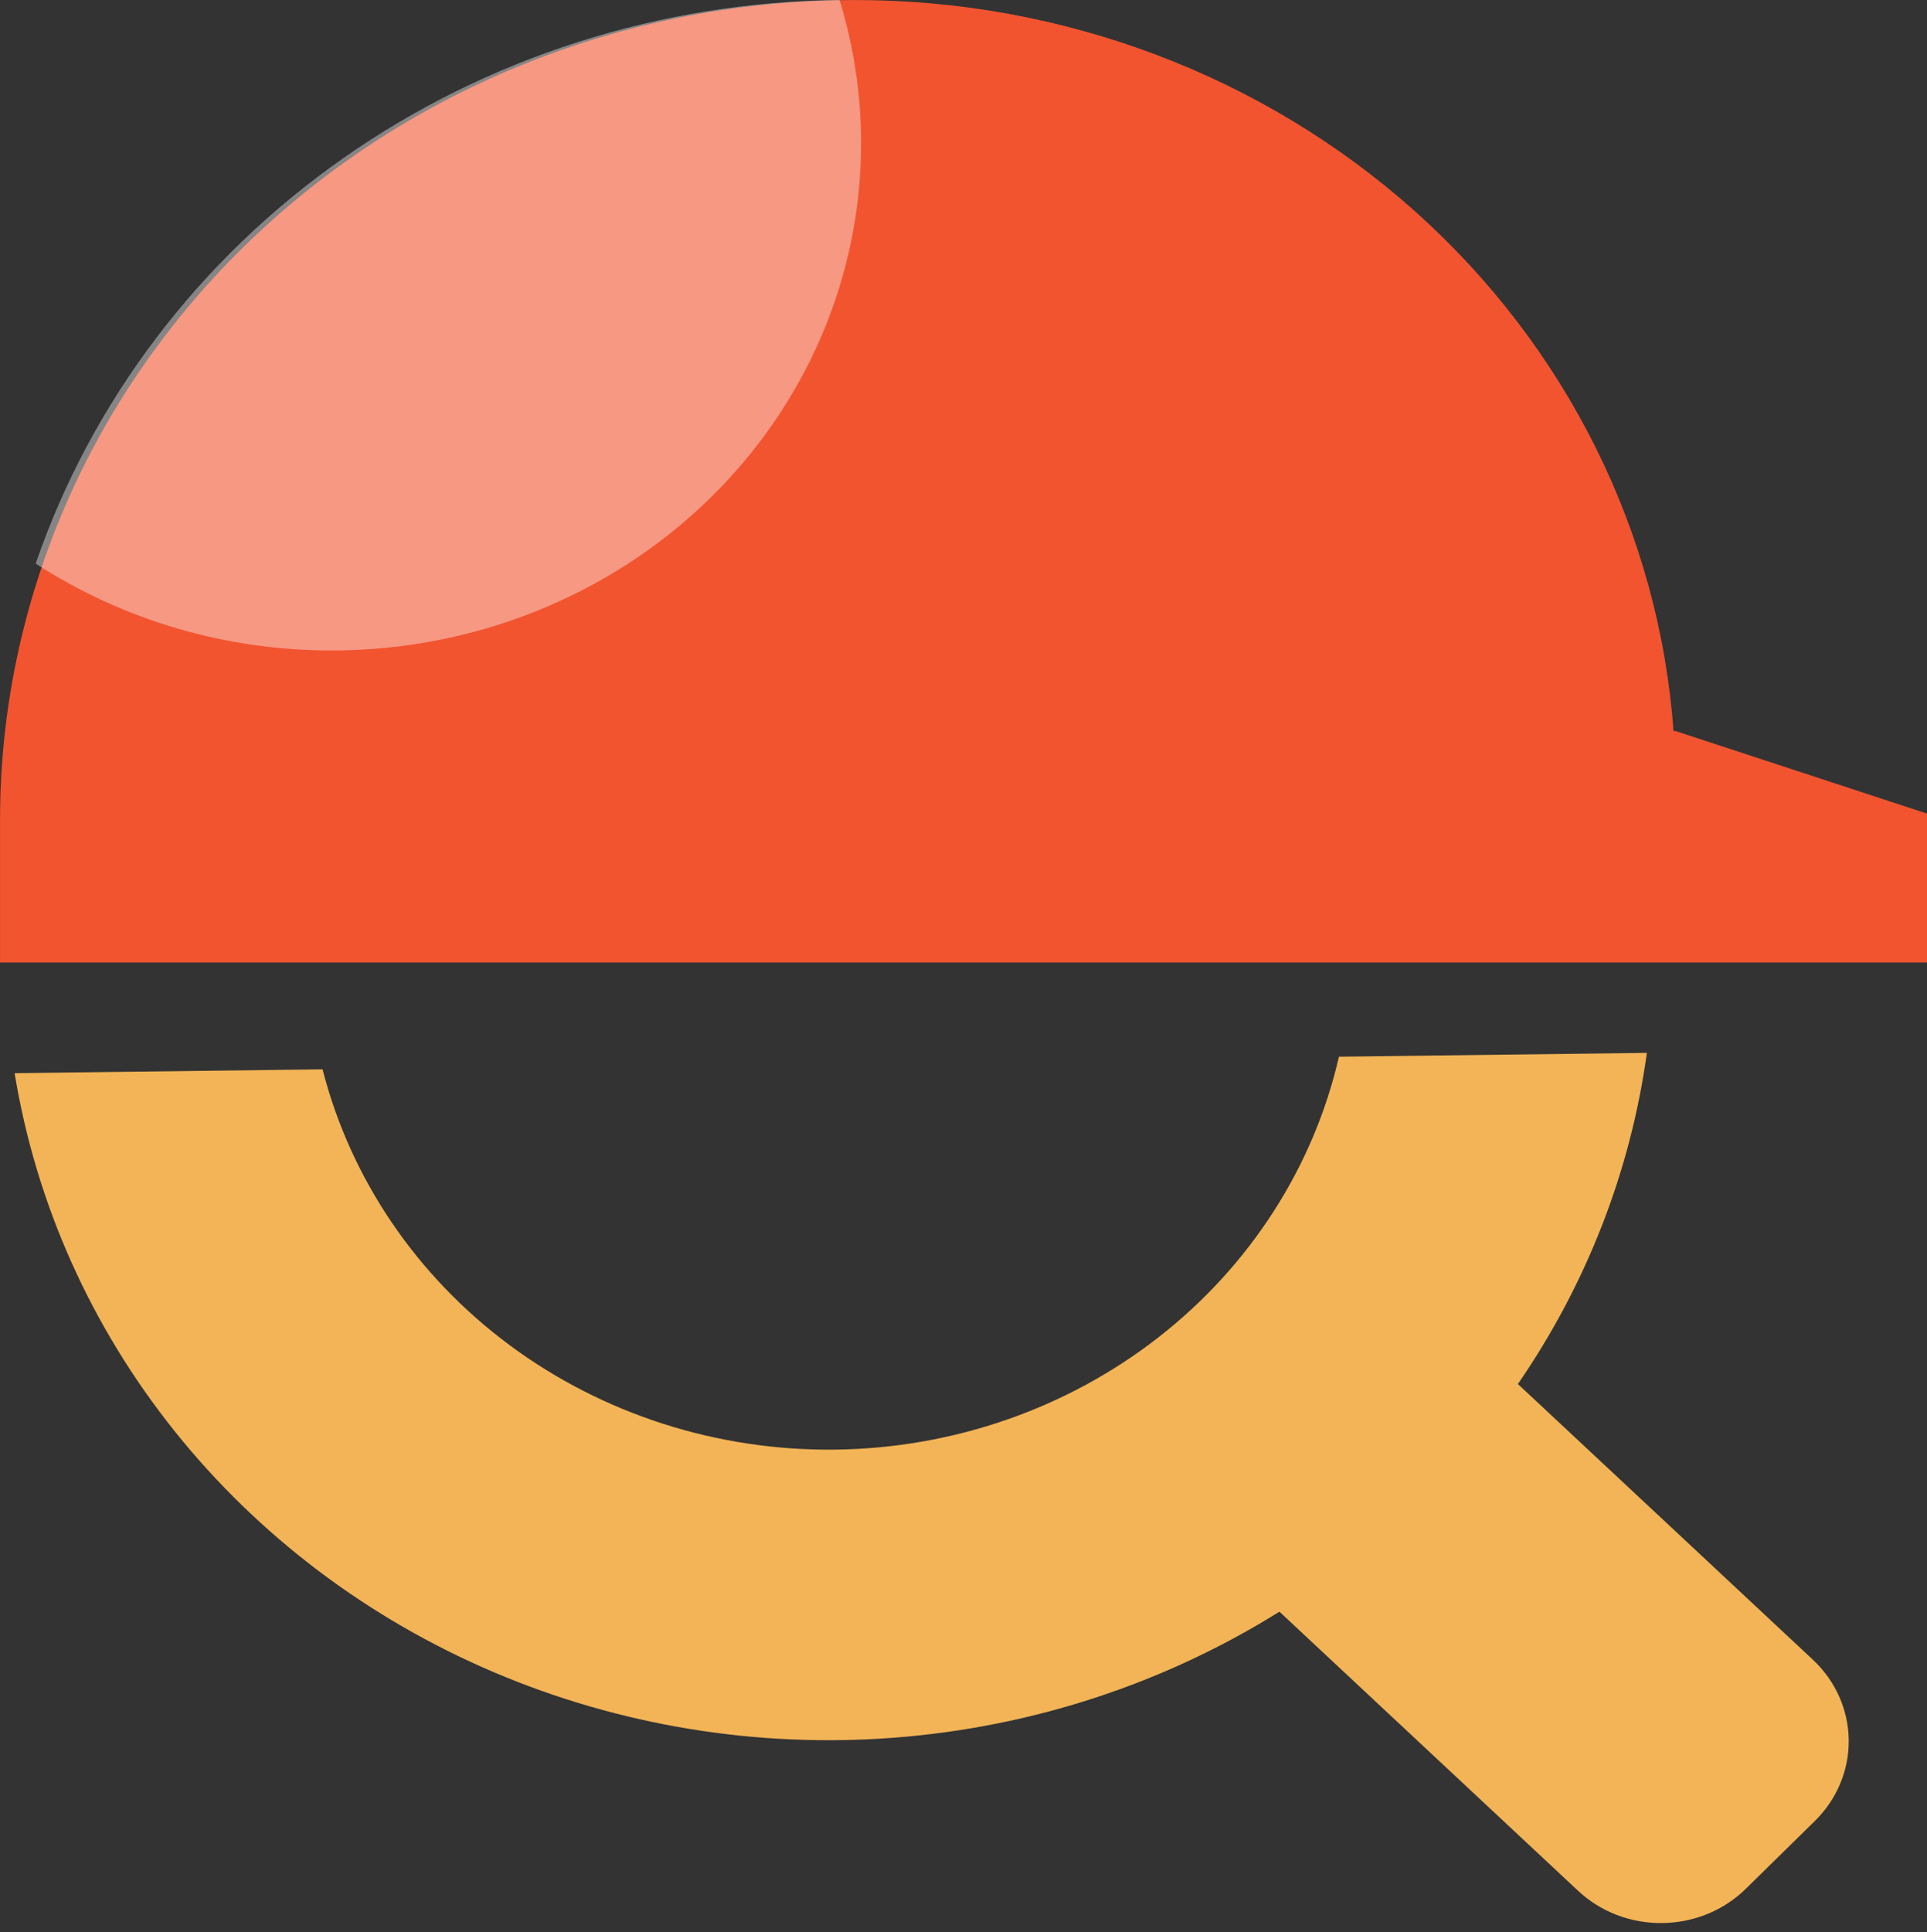
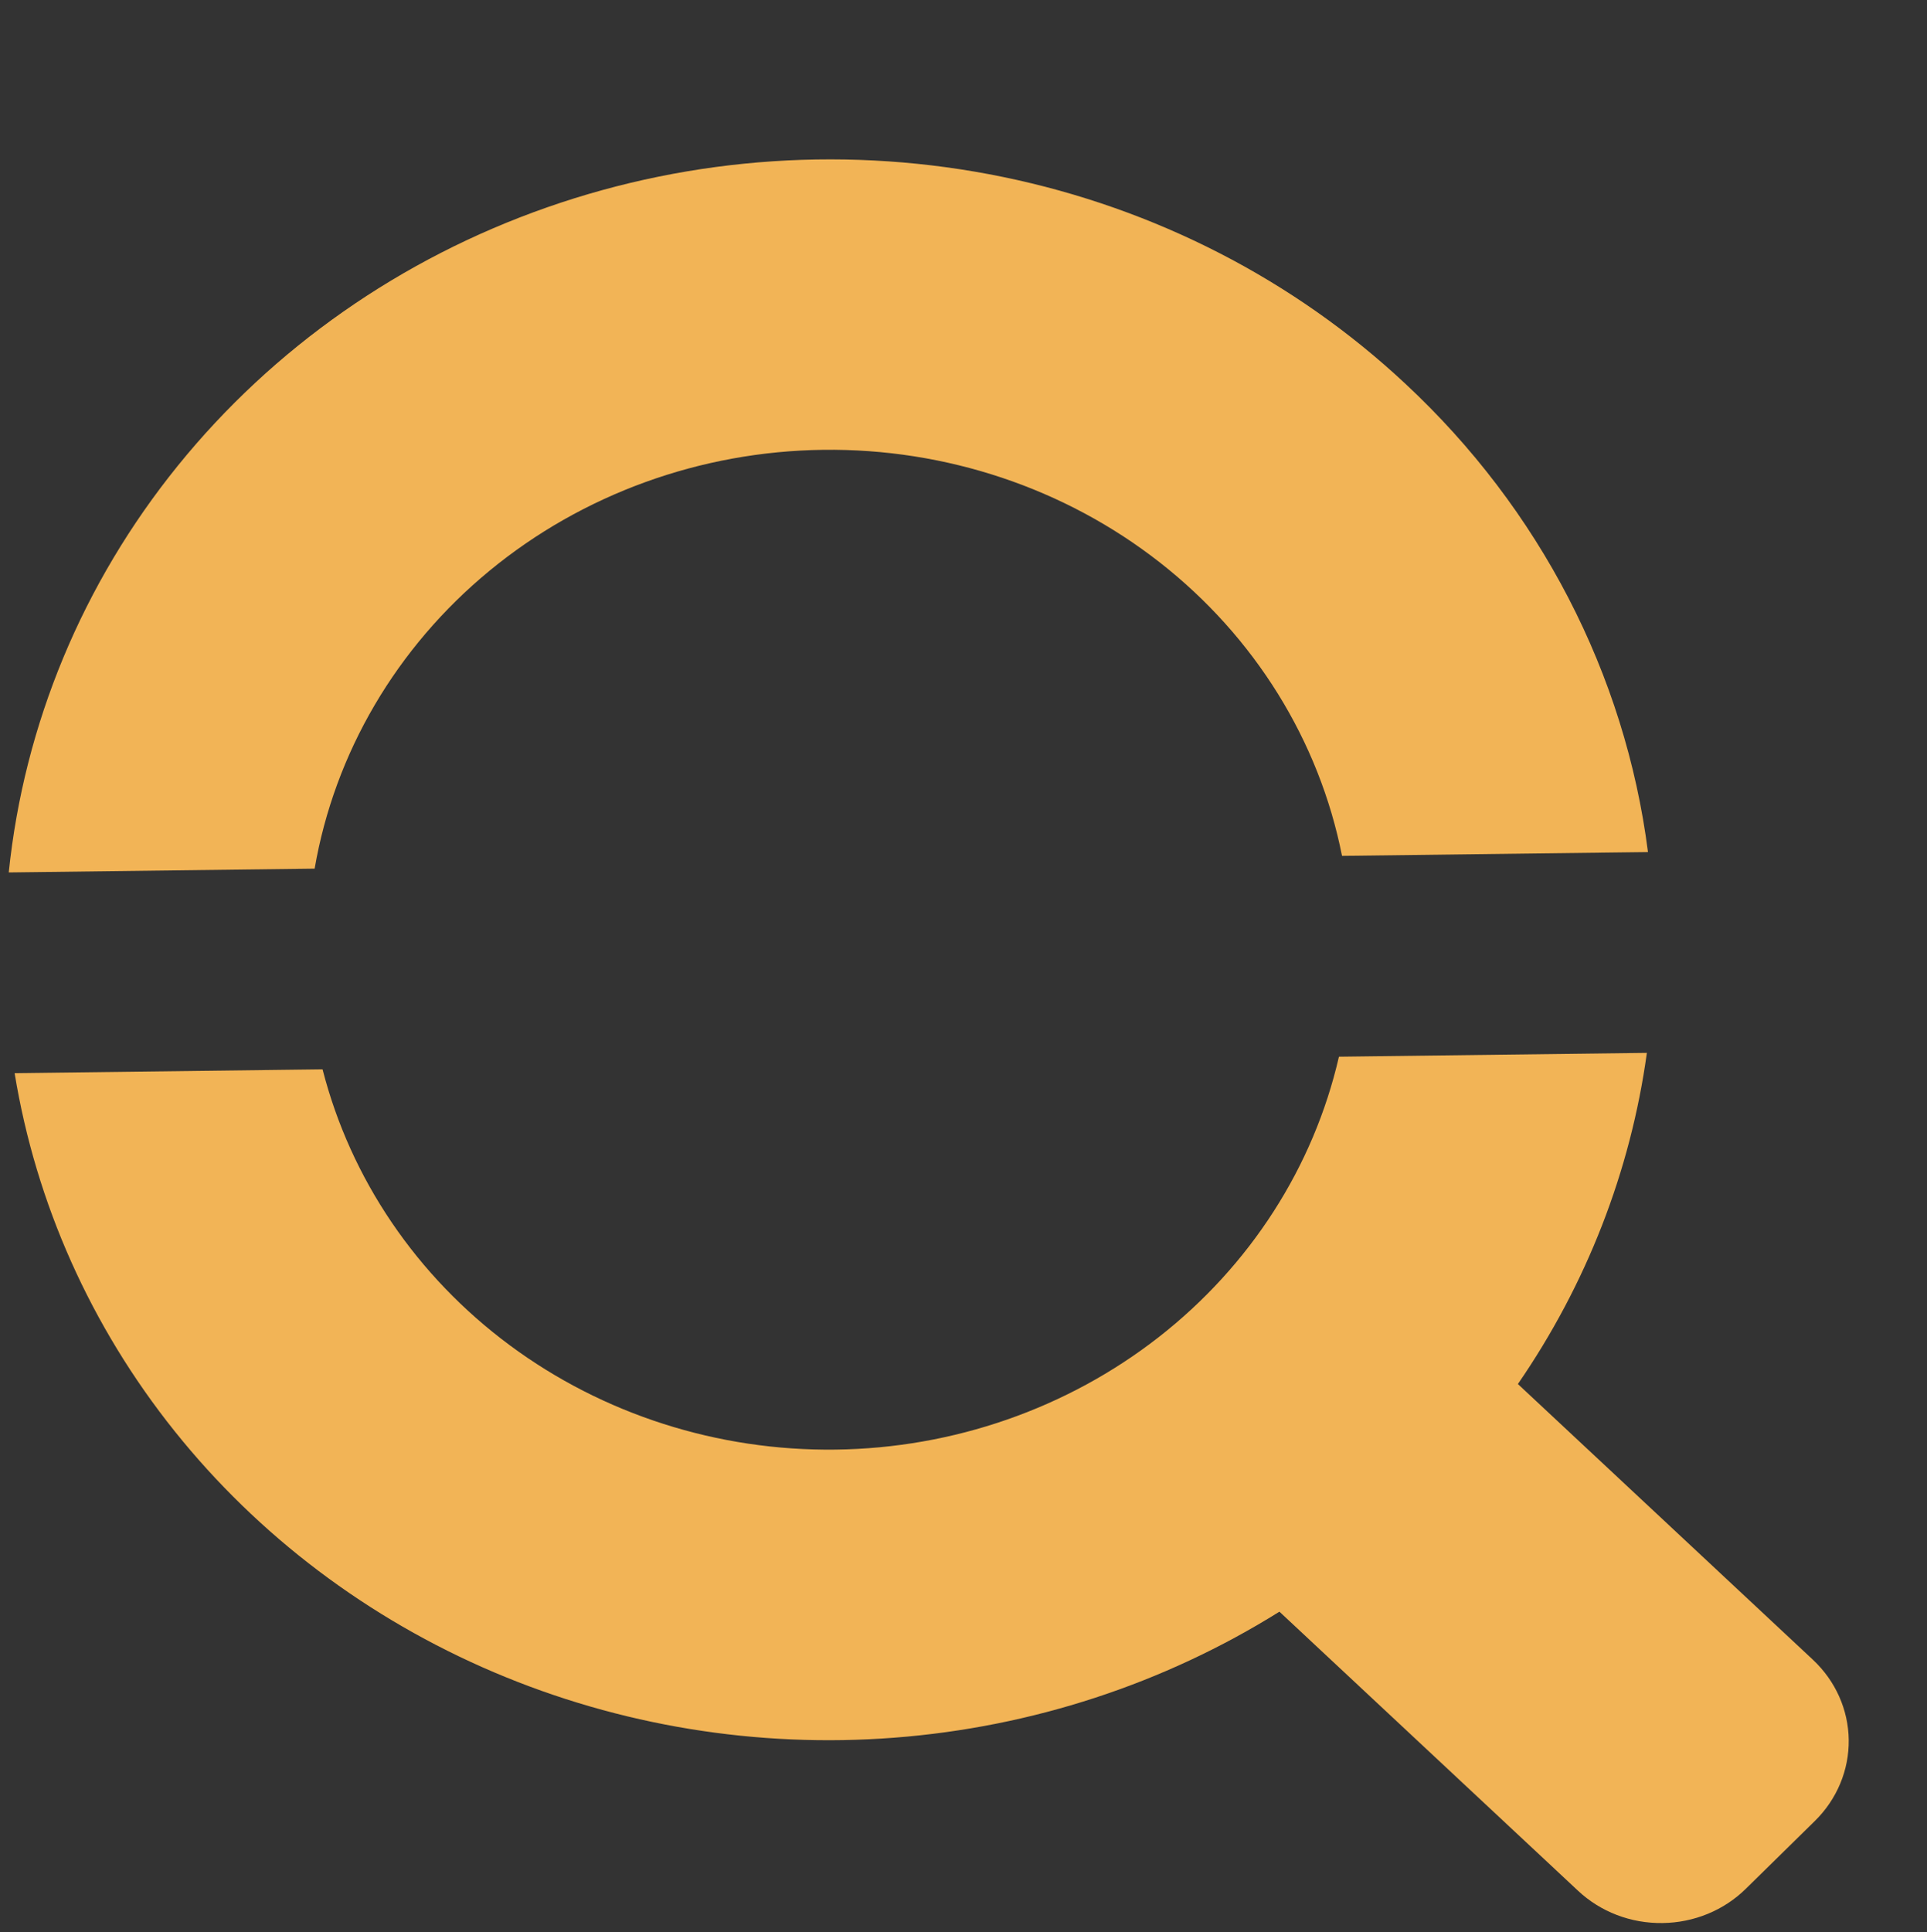
<svg xmlns="http://www.w3.org/2000/svg" width="405" height="406" viewBox="0 0 405 406" fill="none">
  <rect x="0" y="0" width="405" height="406" fill="#333333" stroke="none" />
  <g clip-path="url(#clip0_988_65)">
    <path d="M349.407 404.09C346.125 404.138 342.865 403.563 339.818 402.397C336.771 401.231 333.995 399.498 331.653 397.298L268.899 338.662C244.657 353.814 216.847 362.916 188.005 365.137C159.163 367.358 130.208 362.628 103.779 351.377C77.35 340.127 54.289 322.715 36.698 300.728C19.108 278.742 7.548 252.881 3.072 225.504L67.792 224.7C73.692 247.733 87.559 268.167 107.135 282.677C126.712 297.186 150.845 304.915 175.608 304.608C200.371 304.3 224.305 295.973 243.515 280.982C262.725 265.991 276.079 245.218 281.406 222.045L346.125 221.241C342.702 246.097 333.433 269.89 319.018 290.826L381.03 348.769C385.766 353.204 388.47 359.259 388.549 365.606C388.628 371.953 386.075 378.073 381.451 382.624L366.948 396.866C364.665 399.119 361.94 400.916 358.929 402.156C355.918 403.396 352.682 404.053 349.407 404.09ZM66.127 182.526L1.839 183.325C5.05 152.195 17.377 122.557 37.4 97.829C57.423 73.101 84.326 54.288 115.009 43.56C145.692 32.831 178.906 30.622 210.824 37.189C242.741 43.755 272.062 58.829 295.408 80.674C323.594 106.939 341.567 141.642 346.356 179.044L282.053 179.843C277.245 155.608 263.684 133.777 243.746 118.176C223.809 102.576 198.768 94.201 173.013 94.521C147.258 94.841 122.433 103.835 102.889 119.927C83.346 136.018 70.331 158.179 66.127 182.526Z" fill="#F2B456" />
-     <path d="M0.008 202.251V175.147V172.246C0.01 126.566 18.954 82.758 52.673 50.457C86.393 18.157 132.125 0.009 179.812 0.007C223.444 0.007 265.451 15.861 297.358 44.37C329.264 72.88 348.694 111.921 351.725 153.616H352.165L405 170.962V202.251H0.008Z" fill="#F25430" />
-     <path opacity="0.4" d="M7.498 118.43C19.236 84.268 41.837 54.48 72.136 33.241C102.434 12.001 138.91 0.375 176.453 -0.008C179.462 9.788 180.985 19.948 180.975 30.159C180.975 58.411 169.259 85.506 148.404 105.483C127.55 125.461 99.266 136.684 69.773 136.684C47.574 136.718 25.876 130.358 7.498 118.43Z" fill="white" />
  </g>
  <defs>
    <clipPath id="clip0_988_65">
      <rect width="405" height="406" fill="white" />
    </clipPath>
  </defs>
</svg>